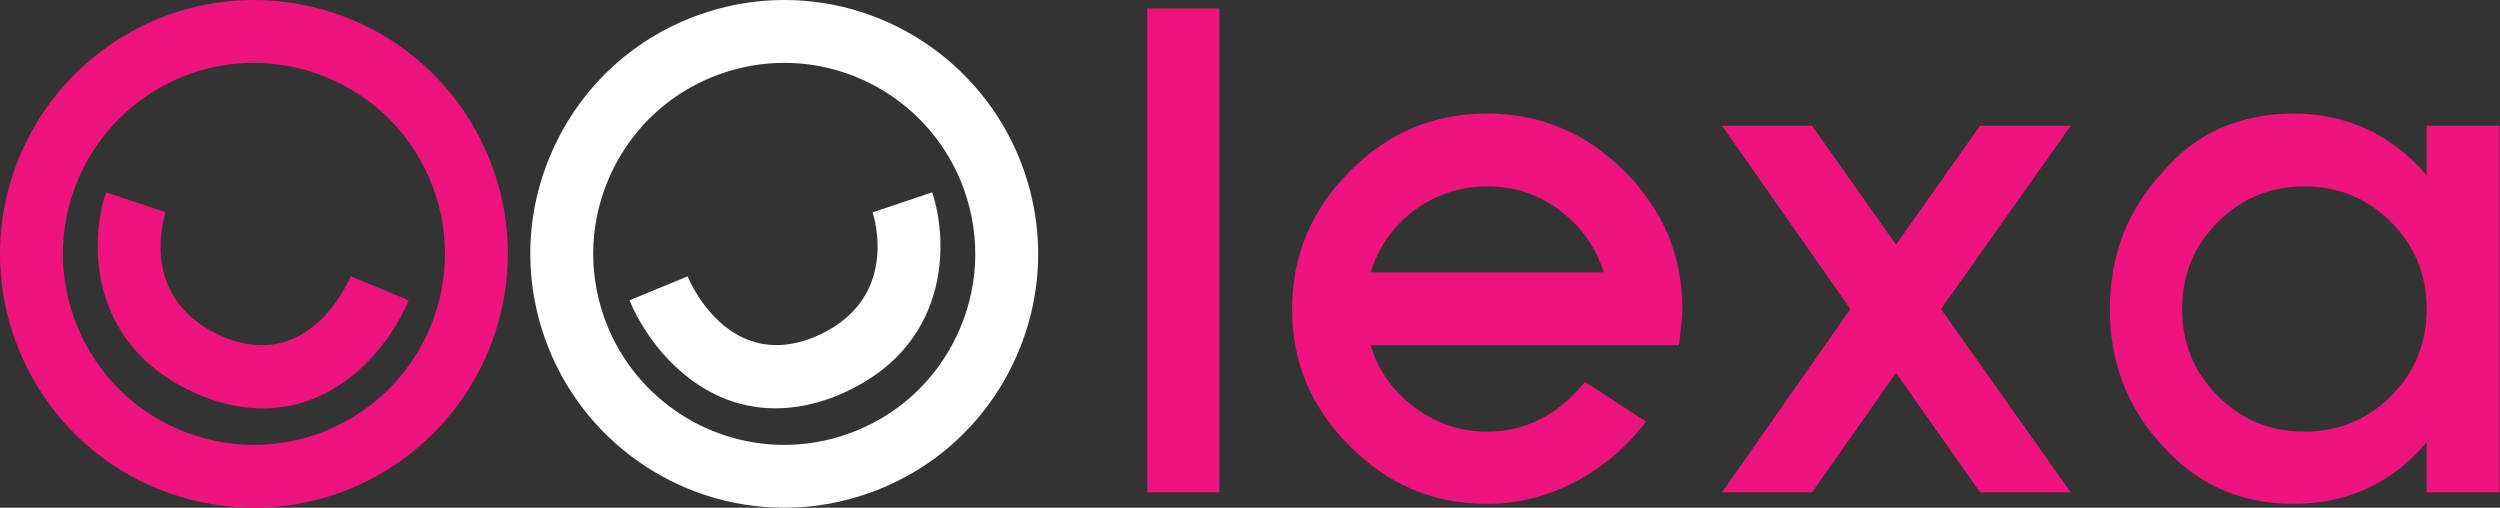
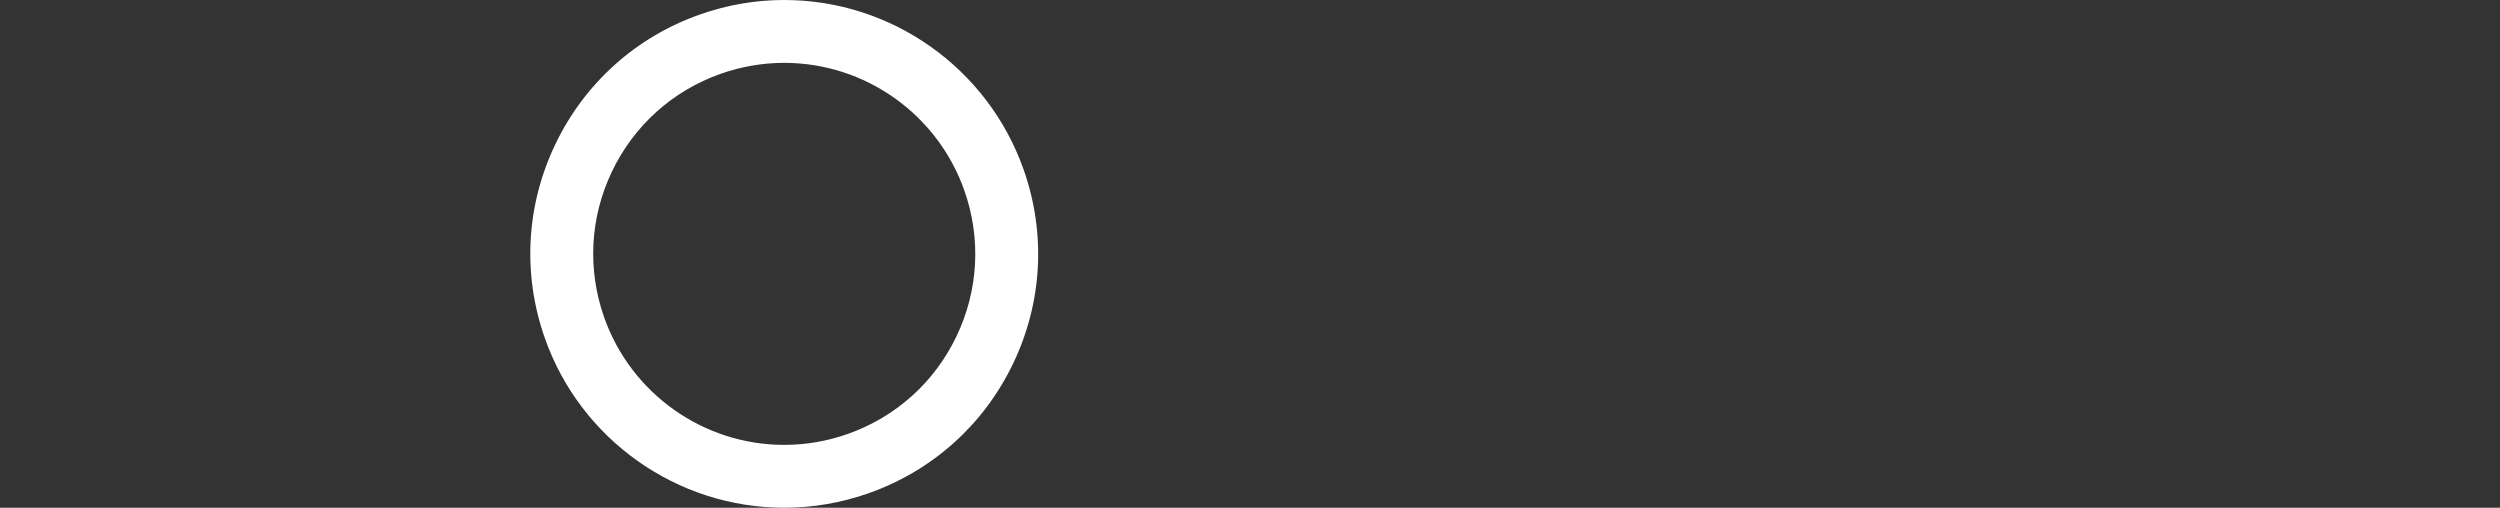
<svg xmlns="http://www.w3.org/2000/svg" viewBox="0 0 762 154.757">
  <rect x="0" y="0" width="762" height="154.757" fill="#333333" stroke="none" />
-   <path fill="#ed147d" d="M77.398 154.757c-8.75 0-17.408-1.487-25.732-4.426-19.484-6.875-35.13-20.924-44.05-39.56C-1.3 92.123-2.428 71.13 4.45 51.647 15.354 20.755 44.668 0 77.398 0c8.756 0 17.413 1.487 25.735 4.43 19.486 6.874 35.13 20.93 44.047 39.564 8.917 18.64 10.042 39.637 3.17 59.117-10.897 30.89-40.217 51.648-72.952 51.648zm0-135.6c-24.622 0-46.682 15.618-54.887 38.868-5.17 14.65-4.324 30.45 2.388 44.477 6.71 14.026 18.48 24.6 33.142 29.77 6.267 2.207 12.78 3.33 19.358 3.33 24.63 0 46.69-15.617 54.887-38.86 5.172-14.657 4.328-30.457-2.382-44.48-6.71-14.02-18.48-24.59-33.142-29.765-6.27-2.216-12.783-3.34-19.36-3.34z" />
-   <path fill="#ed147d" d="M80.134 124.484c-5.68 0-11.852-1.128-18.503-3.745-34.933-14.278-34.434-46.87-29.31-62.12l18.17 6.057c-.895 2.785-8.022 27.535 18.268 38.287 25.163 9.88 36.86-15.8 38.11-18.758l17.698 7.328c-5.343 12.972-20.514 32.95-44.43 32.95z" />
  <path fill="#fff" d="M239.04 154.757h-.003c-32.74 0-62.056-20.76-72.953-51.646-6.874-19.48-5.748-40.475 3.17-59.115 8.917-18.636 24.56-32.69 44.047-39.565C221.62 1.49 230.28 0 239.036 0c32.73 0 62.045 20.76 72.95 51.642 6.876 19.49 5.75 40.482-3.17 59.127-8.917 18.636-24.563 32.686-44.047 39.56-8.323 2.94-16.978 4.426-25.727 4.426zm-.006-135.6c-6.577 0-13.09 1.124-19.362 3.336-14.662 5.177-26.428 15.744-33.14 29.767-6.708 14.022-7.555 29.822-2.383 44.48 8.197 23.242 30.256 38.86 54.885 38.86h.003c6.572 0 13.084-1.124 19.354-3.33 14.663-5.172 26.433-15.743 33.143-29.77 6.713-14.026 7.556-29.823 2.382-44.483-8.204-23.242-30.262-38.86-54.886-38.86z" />
-   <path fill="#fff" d="M236.32 124.46c-23.96 0-39.115-19.96-44.45-32.926l17.71-7.294c1.038 2.457 9.446 20.943 27.077 20.943 3.373 0 7.08-.677 11.146-2.272 26.94-11.012 18.53-37.074 18.156-38.185l18.152-6.104c5.126 15.25 5.627 47.84-29.185 62.073-6.693 2.633-12.9 3.768-18.61 3.768z" />
-   <path d="M349.656 150.048V2.545h22.023v147.503h-22.025zm162.808-50.98c-.21 1.775-.442 3.825-.72 6.14h-93.97c2.186 7.275 6.29 13.32 12.286 18.12 6.96 5.49 14.677 8.24 23.14 8.24 11.736 0 21.693-5.057 29.894-15.15l18.636 12.08c-6.015 7.893-13.28 14.04-21.818 18.455-8.526 4.428-17.434 6.637-26.71 6.637-16.246 0-30.166-5.88-41.768-17.614-11.733-11.604-17.607-25.525-17.607-41.78 0-16.238 5.874-30.238 17.607-41.978 11.603-11.74 25.522-17.614 41.768-17.614 16.24 0 30.23 5.874 41.963 17.604 11.742 11.732 17.616 25.717 17.616 41.957-.002 1.49-.11 3.13-.315 4.902zm-94.69-16.08h71.05C486.36 75.424 482.2 69.39 476.33 64.86c-6.556-5.36-14.268-8.038-23.132-8.038-8.463 0-16.18 2.678-23.14 8.038-5.995 4.938-10.098 10.983-12.283 18.126zm185.733 67.06l-25.6-36.42-25.582 36.42H524.89l39.098-55.854L524.89 38.34h27.437l25.583 36.217 25.6-36.216h27.638l-39.516 55.856 39.516 55.854h-27.64zm136.146 0v-15.223c-10.637 12.512-24.21 18.762-40.71 18.762-16.1 0-29.455-6.01-40.104-18.022-10.504-11.472-15.757-25.256-15.757-41.37 0-16.238 5.33-30.102 15.962-41.568 5.182-6.143 11.15-10.683 17.897-13.62 6.757-2.934 14.088-4.405 21.997-4.405 16.23 0 29.8 6.26 40.71 18.762V38.34h22.224v111.71h-22.222zm-10.85-82.338c-7.236-7.256-16.037-10.886-26.413-10.886-10.382 0-19.183 3.63-26.417 10.886-7.24 7.256-10.854 16.078-10.854 26.484 0 10.407 3.612 19.24 10.852 26.482 7.234 7.26 16.035 10.89 26.417 10.89 10.375 0 19.176-3.63 26.41-10.89 7.24-7.24 10.854-16.075 10.854-26.482 0-10.405-3.615-19.23-10.853-26.484z" fill="#ed147d" />
</svg>